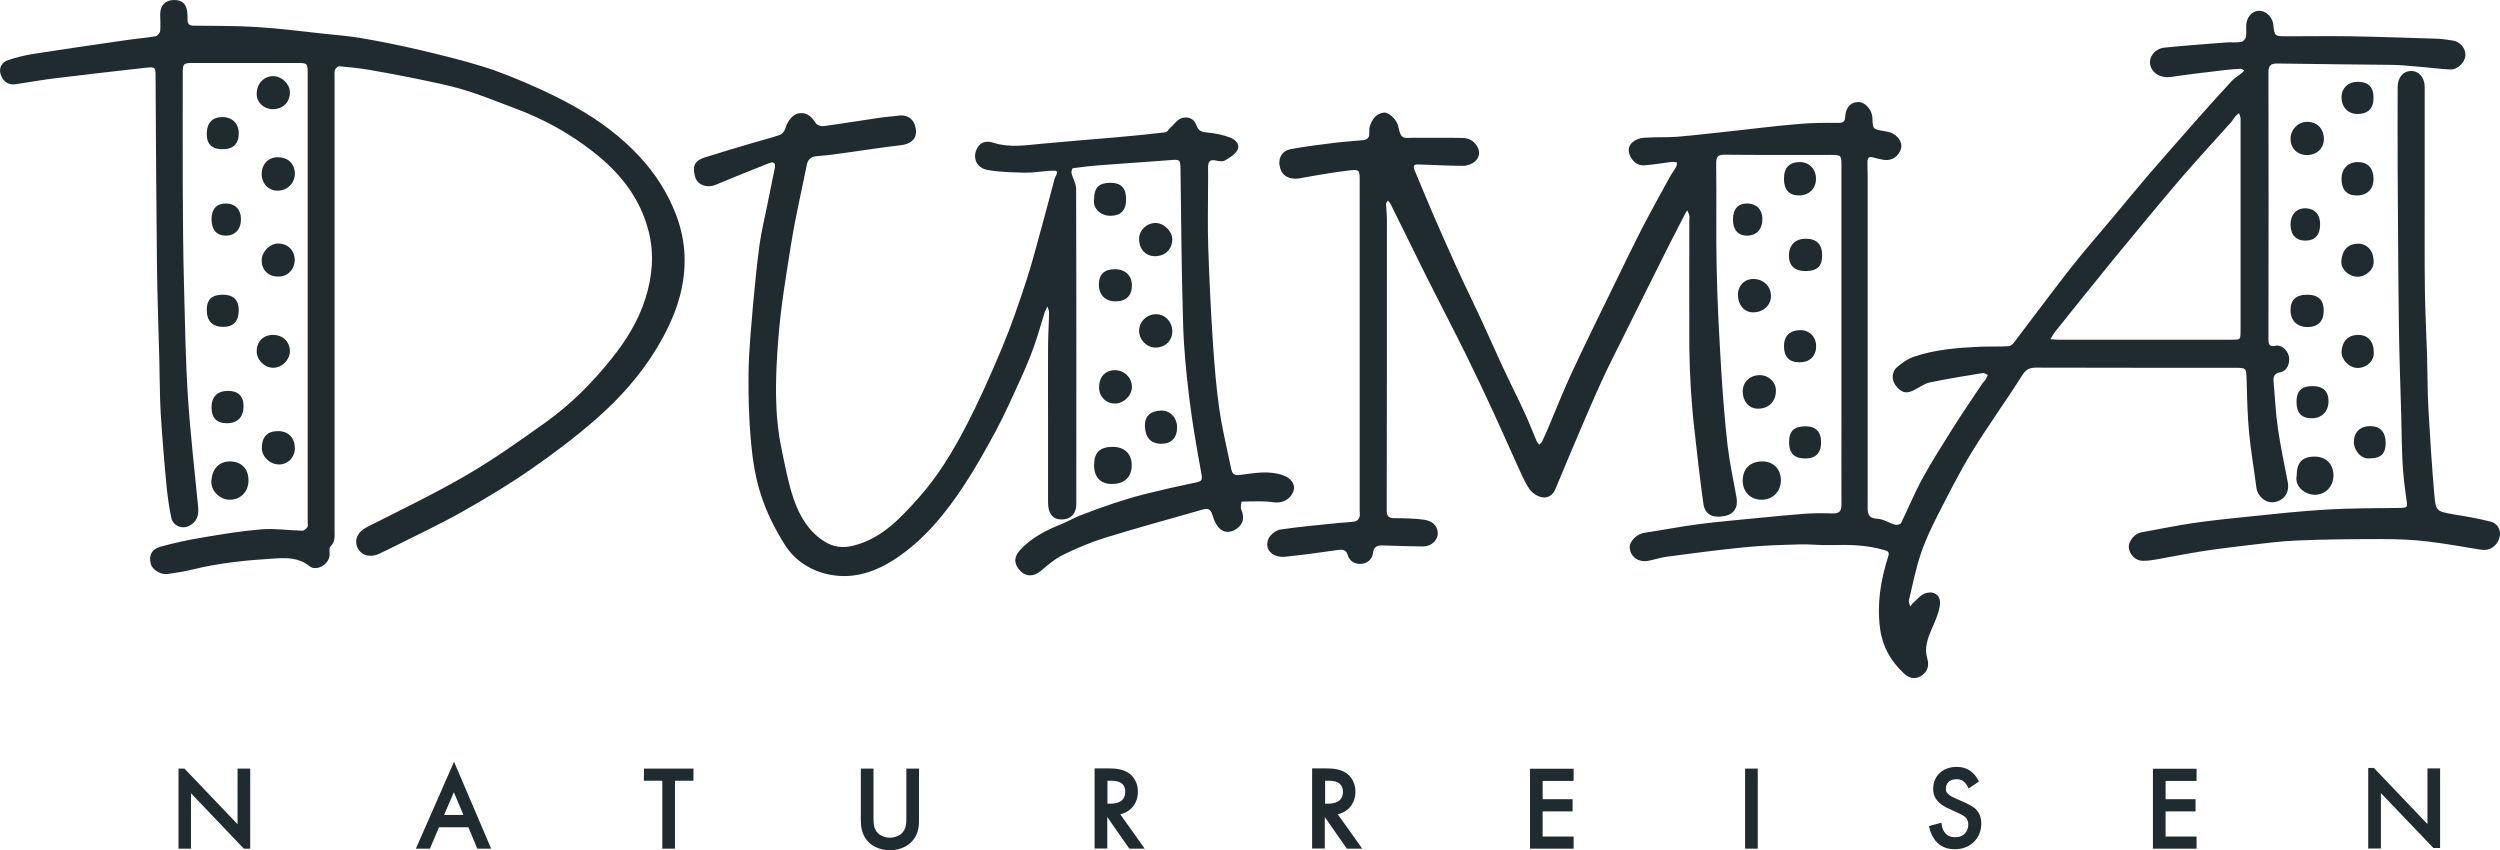
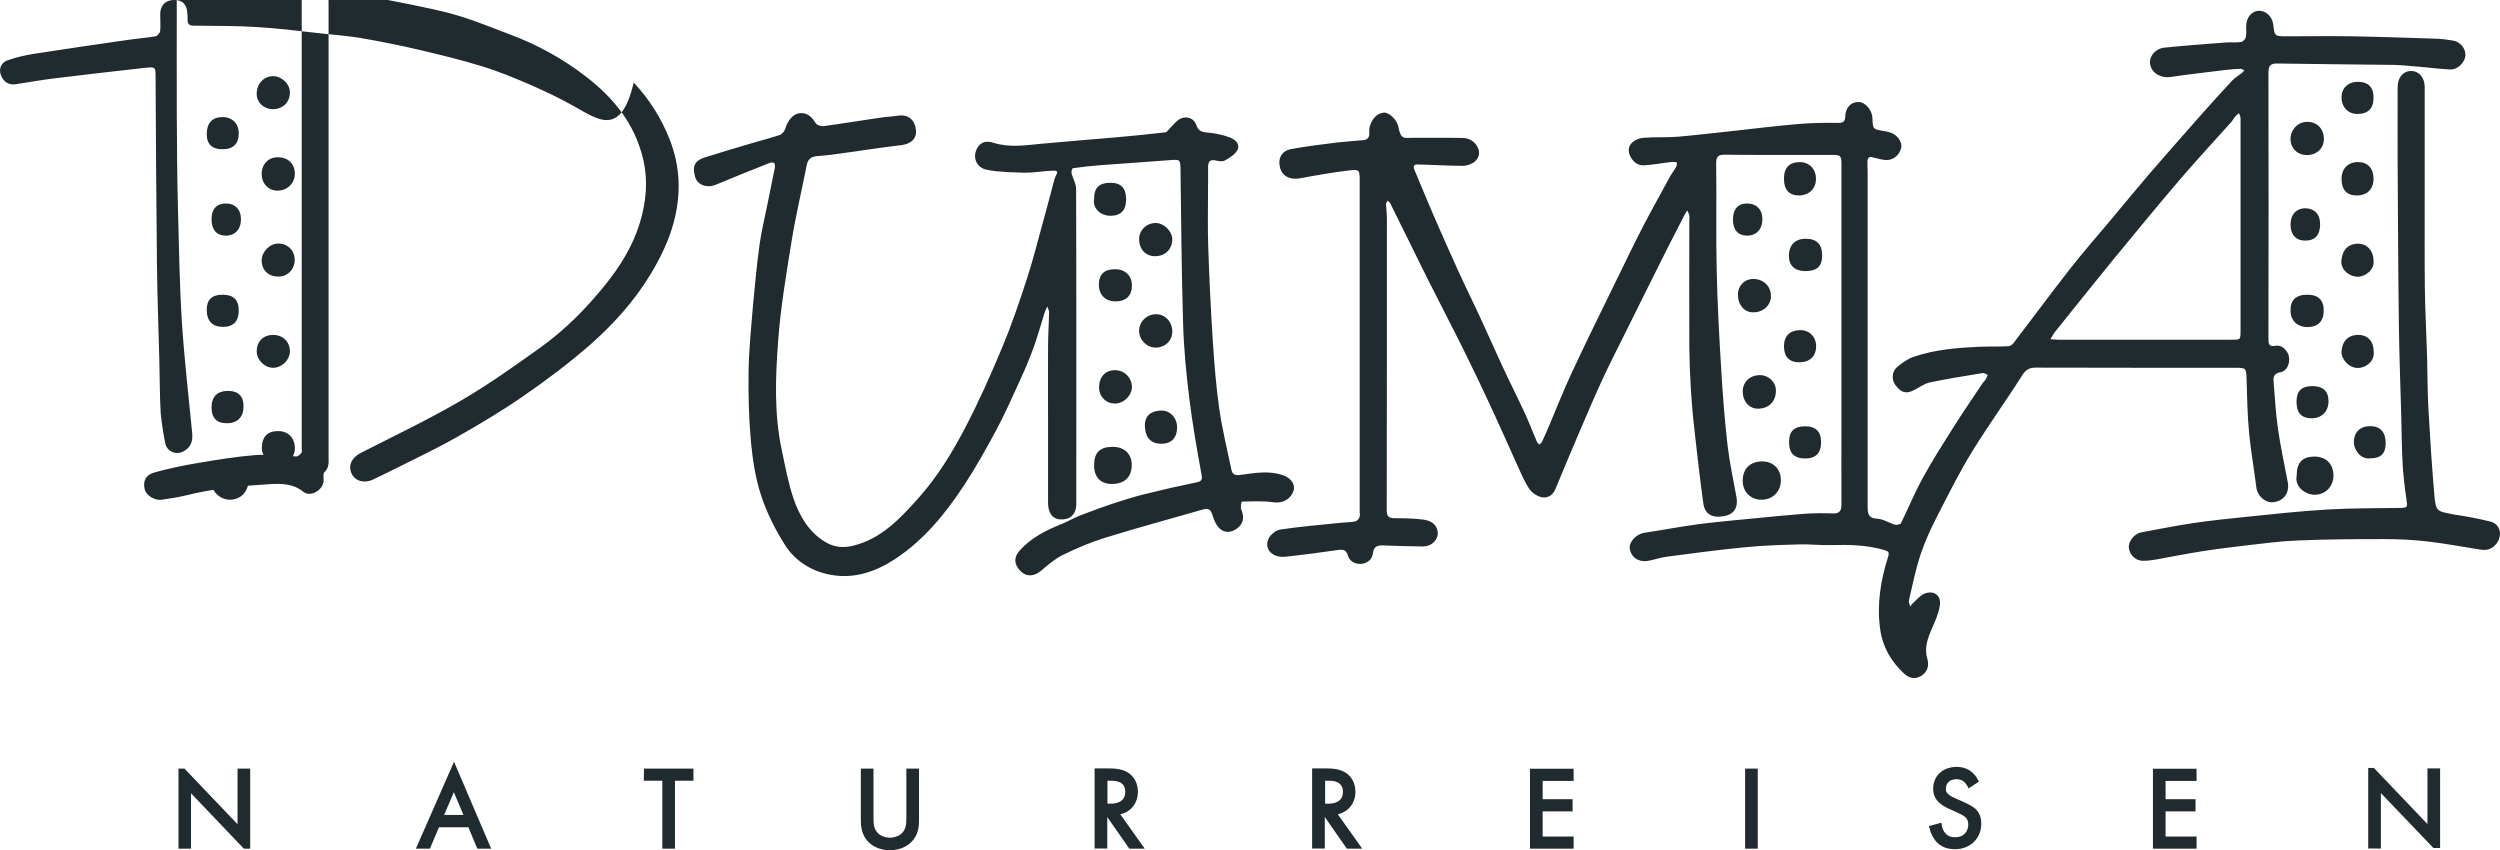
<svg xmlns="http://www.w3.org/2000/svg" version="1.1" id="Ebene_1" x="0px" y="0px" width="1460.8px" height="496.8px" viewBox="0 0 1460.8 496.8" style="enable-background:new 0 0 1460.8 496.8;" xml:space="preserve">
  <style type="text/css">
	.st0{fill:#202B30;}
</style>
-   <path class="st0" d="M1377.5,66.6c-5.5,0-9.3-4-9.3-9.8c0-5.3,3.9-9,9.5-9c6.2,0,9.3,3.2,9.2,9.5  C1386.9,63.4,1383.6,66.6,1377.5,66.6z M748.1,98.5c-1.7-5.6,0.6-10.3,6.3-11.4c8.8-1.6,17.7-2.7,26.6-3.8  c5.1-0.6,10.3-0.9,15.5-1.4c2.8-0.3,3.8-1.8,3.6-4.6c-0.1-1.3,0-2.6,0.4-3.8c1.4-3.9,3.6-7.1,8-7.7c2.9-0.4,7.8,4,8.6,8.4  c1.5,7.7,3.5,6.3,8.8,6.3c9.5,0.1,19-0.1,28.4,0.1c3.8,0.1,6.9,1.4,9,5.2c1.8,3.4,0.9,6.3-1.3,8.4c-1.7,1.6-4.7,2.7-7.1,2.7  c-8.9,0-17.7-0.6-26.6-0.8c-2.4-0.1-2.6,1.4-1.7,3.4c3.6,8.5,7,17,10.7,25.5c4.6,10.6,9.3,21.2,14.1,31.8  c4.3,9.5,8.9,18.8,13.3,28.2c4.4,9.5,8.6,19.1,13,28.6c4.4,9.5,9.2,18.9,13.6,28.5c2.4,5.2,4.4,10.6,6.7,15.9c0.3,0.7,1,1.2,1.4,1.8  c0.6-0.5,1.3-1,1.6-1.6c1.5-3.2,2.9-6.4,4.3-9.7c4.4-10.4,8.5-20.9,13.3-31.1c8.1-17.4,16.6-34.6,25-51.8  c5.3-10.8,10.5-21.7,16-32.4c5.2-10,10.7-19.9,16.1-29.8c1.1-2,2.6-3.9,3.7-5.9c0.4-0.7,0.4-1.7,0.5-2.6c-1-0.1-1.9-0.4-2.8-0.3  c-5.5,0.6-11,1.7-16.5,2c-3.5,0.2-6.2-1.9-7.9-5.1c-1.6-3.1-1.3-6.2,1.2-8.4c1.7-1.4,4.2-2.5,6.5-2.6c6.6-0.5,13.2-0.1,19.8-0.6  c10.6-0.9,21.1-2.2,31.7-3.3c12.8-1.4,25.5-3,38.3-4.1c8-0.7,16.1-0.8,24.1-0.7c2.9,0,3.8-1,3.9-3.6c0.2-5.4,3.3-8.7,7.9-8.6  c3.9,0.1,7.8,4.7,8,9.3c0.2,6.6,0.2,6.6,6.9,7.7c1.3,0.2,2.6,0.5,3.8,0.9c4,1.4,6.9,5.7,6.1,8.9c-1.2,4.9-5.4,7.8-10.2,7  c-2.1-0.4-4.2-0.8-6.2-1.4c-2.2-0.7-3.2,0.1-3.3,2.3c-0.1,2.2,0.1,4.5,0.1,6.8c0,31.9,0,63.8,0,95.6c0,33.2,0,66.4,0,99.6  c0,4.1,0.6,6.6,5.7,6.8c3.5,0.2,6.8,2.5,10.3,3.5c1,0.3,3.1-0.2,3.5-0.9c4.3-8.8,8-17.9,12.7-26.4c5.3-9.7,11.3-19.1,17.2-28.5  c5.7-9.1,11.8-17.9,17.7-26.8c0.5-0.8,1.3-1.4,1.8-2.2s0.9-1.8,1.3-2.7c-1-0.4-2.1-1.3-3-1.1c-10.3,1.7-20.7,3.3-31,5.5  c-3.2,0.7-6.1,3-9.2,4.5c-4.6,2.3-7.4,1.5-10.8-3c-2.2-3-2.2-7.8,0.9-10.4c2.9-2.5,6.2-4.9,9.8-6.1c12.5-4.3,25.6-5.3,38.7-5.9  c5.5-0.2,11.1,0,16.6-0.3c1.1,0,2.4-1,3.1-1.9c11-14.4,21.7-28.9,32.8-43.1c8-10.2,16.6-20,24.9-29.9c7.2-8.6,14.3-17.3,21.6-25.8  c9.6-11.1,19.3-22.1,29-33.1c6.3-7.1,12.6-14.1,19-21c1.7-1.9,4-3.2,6-4.8c0.6-0.4,1-1,1.5-1.6c-0.7-0.3-1.4-0.9-2.1-0.9  c-2.7,0.1-5.4,0.3-8.1,0.6c-11,1.3-22.1,2.6-33,4.2c-5.4,0.8-10.9-2.2-11.8-7.3c-0.9-4.6,3-9.4,8.5-9.9c12-1.2,24-2.1,35.9-3  c2.9-0.2,5.9,0.2,8.8-0.3c1.1-0.2,2.5-1.7,2.7-2.9c0.5-2.2,0.1-4.5,0.2-6.7c0.1-4.6,3.2-8.4,7.2-8.6c4.2-0.2,8,3.3,8.6,7.9  c0.8,7,0.8,7,8,7c12.6,0,25.1-0.2,37.7,0c16.6,0.3,33.1,0.9,49.6,1.4c3.3,0.1,6.5,0.6,9.7,1.1c4.2,0.6,7.5,4.6,7.3,8.7  c-0.3,4.1-4.6,8.4-8.8,8.2c-6.5-0.3-12.9-1.2-19.4-1.7c-4.7-0.4-9.4-0.9-14.1-1c-22.5-0.3-45-0.4-67.5-0.8c-4-0.1-5.3,1.2-5.3,5.3  c0.1,51.8,0.1,103.6,0,155.4c0,3,0.1,5.1,4.3,4.2c3.4-0.7,7.1,2.9,7.7,6.5c0.7,4.1-1.4,8.4-5,9c-3.5,0.6-4.3,2.5-4,5.4  c0.8,9.1,1.2,18.2,2.5,27.2c1.5,10.6,3.8,21.1,5.8,31.7c1.1,6-2.1,10.7-8,11.6c-4.9,0.8-9.8-3.5-10.4-8.8c-1.3-10.5-3.2-21-4.2-31.6  c-1-10.6-1.2-21.2-1.5-31.9c-0.2-5.9-0.3-6.2-6.3-6.2c-38.9,0-77.8,0-116.6-0.1c-3.6,0-5.8,0.8-8,4.2c-9.6,15.2-20.2,29.8-29.6,45.1  c-7.3,11.9-13.6,24.5-20,37c-3.8,7.4-7.4,15.1-10,23c-2.9,8.7-4.7,17.8-6.8,26.8c-0.2,1,0.5,2.3,0.8,3.5c0.6-0.8,1.1-1.7,1.9-2.3  c2-1.8,3.8-4,6.1-5.1c5.6-2.4,10.2,0.7,9.3,6.7c-0.7,4.8-2.8,9.4-4.8,13.9c-2.4,5.6-4.4,11.1-2.5,17.4c1.3,4.4-0.3,8-3.9,10.1  c-3.7,2.1-7,1-9.8-1.6c-7.6-7.1-12.5-15.6-13.9-26c-2-14.5,0.3-28.5,4.7-42.3c0.8-2.6,0.1-3.1-2.3-3.8c-10.1-3-20.4-3.2-30.9-2.9  c-6.2,0.2-12.5-0.6-18.7-0.4c-10.8,0.3-21.5,0.6-32.2,1.7c-15.2,1.5-30.3,3.5-45.4,5.5c-3.6,0.5-7.1,1.7-10.7,2.4  c-5.6,1-10.1-2.1-10.8-7.2c-0.5-4,3.9-8.5,8.6-9.2c10.7-1.6,21.4-3.7,32.2-5.1c10.9-1.4,21.8-2.3,32.7-3.4c9.5-0.9,19-1.9,28.5-2.6  c5.5-0.4,11.1-0.4,16.7-0.2c3.8,0.1,5-1.5,5-5.1c-0.1-16.2,0-32.5,0-48.7c0-49.8,0-99.6,0-149.3c0-6.2-0.2-6.4-6.4-6.4  c-20.6,0-41.2,0.1-61.9-0.1c-3.8,0-4.9,1-4.9,5.1c0.3,20.7-0.2,41.5,0.3,62.2c0.4,19.7,1.5,39.4,2.7,59.1c0.9,14.6,2,29.3,3.7,43.8  c1.2,10.1,3.4,20.1,5.2,30.1c1,5.8-1.5,9.7-6.9,10.8c-7.2,1.4-11.6-0.9-12.5-7.3c-2-14.6-3.7-29.2-5.3-43.9  c-0.9-7.6-1.5-15.3-2-22.9c-0.5-8.1-0.8-16.3-0.9-24.4c-0.1-24.8,0-49.5,0-74.3c0-0.9,0.2-1.9,0-2.8c-0.2-1-0.8-2-1.2-3  c-0.5,0.8-1.1,1.6-1.5,2.5c-3.2,6.3-6.5,12.6-9.7,18.9c-8.6,17.1-17.1,34.3-25.6,51.4c-4.5,9.1-9.2,18.1-13.4,27.4  c-4.5,9.8-8.7,19.7-12.9,29.5c-4.7,11.1-9.4,22.1-14,33.3c-1.4,3.5-4.5,5.2-7.5,4.7c-2.8-0.4-6-2.5-7.6-4.8c-3-4.4-5-9.4-7.2-14.2  c-4.7-10.3-9.2-20.7-14-31c-5.3-11.5-10.7-22.9-16.3-34.2c-7.3-14.8-15-29.4-22.4-44.2c-7.2-14.4-14.2-28.9-21.4-43.3  c-0.3-0.6-1-1.1-1.5-1.7c-0.4,0.7-1.1,1.4-1,2.1c0.1,3,0.5,5.9,0.5,8.8c0,56.7,0,113.3-0.1,170c0,3.6,1.1,4.7,4.7,4.7  c5.5,0,11.1,0.1,16.6,0.8c3.4,0.5,7,1.8,8.2,5.8c1,3.5-0.4,6.4-3.2,8.4c-1.4,1-3.5,1.5-5.2,1.5c-7.9-0.1-15.8-0.3-23.7-0.6  c-3.1-0.1-5,1-5.4,4.2c-0.5,4.3-3.6,6.4-7.2,6.6c-3.2,0.1-6.5-1.3-7.6-5.2c-0.7-2.5-2.4-3.4-5.2-3c-10.4,1.5-20.8,2.9-31.2,4  c-7.7,0.8-12.7-4.5-9.8-10.7c1.1-2.3,4.3-4.8,6.9-5.2c11.5-1.7,23.2-2.7,34.8-3.9c2.9-0.3,5.9-0.3,8.8-0.8c1-0.2,2.1-1.3,2.5-2.3  c0.5-1.1,0.2-2.6,0.2-3.9c0-64.2,0-128.5,0-192.7c0-6.5-0.1-6.9-6.3-6.2c-9.8,1.2-19.6,2.9-29.3,4.7  C753.6,105,749.4,102.9,748.1,98.5z M1198.1,198.2c1.7,0.1,3.3,0.3,5,0.3c33.5,0,67,0,100.6,0c5.5,0,5.5,0.2,5.5-5.5  c0-20.3,0-40.5,0-60.8c0-21,0-41.9,0-62.9c0-1.1-0.6-2.2-0.9-3.2c-0.8,0.7-1.7,1.3-2.4,2.2c-0.8,1-1.4,2.2-2.3,3.2  c-9.6,10.7-19.4,21.3-28.8,32.2c-13.7,16-27,32.2-40.4,48.5c-11.3,13.8-22.4,27.8-33.6,41.7C1199.8,195.2,1199,196.8,1198.1,198.2z   M1018.3,280.9c0,6.6,4.7,11.2,11.2,11.1c6.5-0.1,11.2-4.9,11.1-11.6c-0.1-6.5-4.5-10.8-11-10.8  C1022.5,269.7,1018.3,274,1018.3,280.9z M1377.8,161.7c4.3,0,9.9-4.2,9.1-9.6c0-5.5-3.8-9.7-8.9-9.7c-6.1,0-9.4,3.8-9.9,10  C1367.7,157.4,1372.5,161.7,1377.8,161.7z M1028.3,219.2c-5.8,0-10,4-10,9.6c0,5.7,3.7,9.9,8.7,10c6.4,0.1,10.7-4.1,10.7-10.5  C1037.7,223.2,1033.5,219.2,1028.3,219.2z M1054.9,267.9c6.1,0,9.2-3.2,9.2-9.5c0-6.2-3.1-9.3-9.2-9.3c-6.5,0-9.5,2.8-9.5,9  C1045.3,264.8,1048.3,267.9,1054.9,267.9z M1024.5,163c-5.1,0-9,3.9-9,9.2c0,5.9,3.7,10.3,8.8,10.3c6,0.1,10.6-4.2,10.5-9.6  C1034.8,167.2,1030.3,163,1024.5,163z M1061.2,202.3c0-5.4-3.8-9.4-9.2-9.4c-6,0-9.5,3.3-9.6,9.2c0,6.4,3,9.6,9.1,9.6  C1057.5,211.7,1061.2,208.1,1061.2,202.3z M1020.9,118.9c-5.4,0-8.3,3.3-8.3,9.5c0,5.9,3,9.3,8.2,9.3c5.6,0,9.1-3.8,9-10  C1029.7,122.3,1026.2,118.9,1020.9,118.9z M1348.1,71.2c-5.3,0-9.7,4.5-9.7,10s4.1,9.5,9.8,9.4c5.7-0.1,9.7-4,9.7-9.5  C1357.8,75.1,1353.9,71.2,1348.1,71.2z M1352.7,289.1c6.2-0.1,10.7-4.8,10.8-11.2c0-6.7-4.3-11.1-11-11.1c-7.3,0-10.5,3.5-10.5,11.1  C1340.6,284.7,1347.5,289.2,1352.7,289.1z M1357.8,181.7c0.1-6.3-3.1-9.5-9.6-9.5c-6.6,0-9.9,3.1-9.8,9.2c0,5.9,3.9,9.7,9.9,9.7  C1354.4,191.1,1357.7,187.8,1357.8,181.7z M1422.4,288.8c-1.4-16.5-2.5-33-3.4-49.5c-0.6-10.3-0.5-20.6-0.8-30.8  c-0.4-13.1-1.1-26.2-1.3-39.4c-0.2-17.8-0.1-35.5-0.1-53.3l0,0c0-21.7,0-43.4,0-65c0-5.5-3.4-9.4-8-9.3c-4.6,0-7.8,3.8-7.8,9.4  c0,15.8-0.1,31.5,0,47.3c0.2,30.2,0.3,60.4,0.7,90.6c0.2,18.1,0.9,36.2,1.4,54.3c0.2,9.3,0.3,18.7,0.8,28c0.4,6.8,1.2,13.6,2.2,20.4  c0.7,5.1,0.9,5.2-4.3,5.3c-13.8,0.2-27.7,0.1-41.5,0.9c-15.3,0.9-30.5,2.5-45.8,4.1c-11.1,1.1-22.3,2.3-33.3,3.9  c-10.1,1.5-20.2,3.6-30.2,5.4c-3.7,0.7-7.3,5.1-7.1,8.7c0.3,4.3,4,8,8.4,7.9c2.6,0,5.2-0.4,7.7-0.8c8.9-1.6,17.9-3.4,26.8-4.8  c8.3-1.3,16.6-2.3,24.9-3.3c10.3-1.2,20.7-2.6,31-3c16.7-0.7,33.4-0.8,50.1-0.8c8.6,0,17.3,0.4,25.8,1.4c10.2,1.2,20.3,3.1,30.4,4.7  c1,0.2,2.1,0.2,3.2,0.2c4-0.1,7.7-3.6,8.5-8.1c0.6-3.6-1.3-7.4-5.4-8.4c-7.1-1.8-14.3-3.1-21.5-4.2  C1423.7,298.7,1423.3,298.9,1422.4,288.8z M1351.2,225.6c-6.4,0-9.3,2.9-9.3,9.2c0,6.5,2.9,9.6,8.9,9.6c5.9,0,9.8-4,9.8-10  C1360.6,228.6,1357.4,225.6,1351.2,225.6z M1055.1,139.5c-6.1,0-9.8,3.7-9.8,9.9c0,5.9,3.4,9,9.7,9c6.7,0,9.7-2.8,9.7-8.9  C1064.8,142.8,1061.6,139.5,1055.1,139.5z M1375.4,258.4c0,4.5,4.1,10.3,9.7,9.4c6.1,0,8.9-2.8,8.9-8.9c0-6.4-3.2-9.9-9-9.9  C1379,249,1375.4,252.6,1375.4,258.4z M1377.2,114.2c6,0,9.7-3.7,9.7-9.7c0-6.2-3.4-9.8-9.1-9.8c-5.8,0-9.6,3.9-9.6,9.8  C1368.2,110.9,1371.3,114.3,1377.2,114.2z M1378.1,195.7c-6-0.1-9.5,3.7-9.9,9.6c-0.3,4.4,4.1,9.6,9.3,9.7c5.2,0.1,10.2-4.2,9.5-9.6  C1387,199.5,1383.5,195.7,1378.1,195.7z M1347,140.6c5.8,0,8.7-3.3,8.7-9.7c0-5.7-3.3-9.1-8.6-9.2c-5.3,0-8.7,3.7-8.7,9.4  C1338.4,137.1,1341.5,140.6,1347,140.6z M133.4,228.4c-6.4,0-9.8,3.3-9.8,9.7c0,6.1,3,9.2,9,9.2c6.2,0,9.7-3.6,9.7-9.9  C142.4,231.6,139.2,228.4,133.4,228.4z M130.4,191c6,0,9.1-3.3,9.1-9.6c0-6.2-3.1-9.2-9.4-9.2c-6.3,0-9.3,2.9-9.3,8.8  C120.8,187.6,124.1,191,130.4,191z M130,68.4c-6,0-9.2,3.5-9.2,10c0,5.9,3.2,8.9,9.4,8.8c6.1,0,9.4-3.3,9.3-9.4  C139.5,72.2,135.7,68.4,130,68.4z M131.9,118.9c-5.3,0-8.3,3.3-8.3,9.1c0,6.2,2.9,9.6,8.2,9.7c5.6,0,9-3.7,9-9.6  C140.8,122.4,137.4,118.9,131.9,118.9z M123.5,280.6c-0.5,6.5,5.3,11.6,11.2,11.4c6.1-0.2,10.5-4.8,10.5-11.3  c0-6.8-4.2-11.1-10.9-11.1C127.9,269.7,124.1,274,123.5,280.6z M150,205.3c0,5.1,4.7,9.7,9.8,9.6c5-0.1,9.5-4.6,9.6-9.5  c0-5.7-4-9.7-9.9-9.7C153.8,195.7,150,199.6,150,205.3z M162.9,271.4c5.1,0.1,9.4-4.1,9.4-9.4c0-6-3.7-10-9.5-10.1  c-6.4-0.1-9.6,3.1-9.8,9.5C152.7,266.5,157.5,271.3,162.9,271.4z M159.6,44.5c-5.5,0-9.7,4.5-9.6,10.5c0,4.9,4.2,8.8,9.4,8.8  c5.9,0,10.1-4.1,10-10C169.3,49,164.6,44.5,159.6,44.5z M172.2,151.7c-0.1-5.5-4.1-9.4-9.7-9.4c-4.9,0-9.6,4.9-9.6,9.8  c0,5.8,4,9.6,9.9,9.5C168.2,161.6,172.3,157.2,172.2,151.7z M162.4,91.9c-5.5-0.1-9.4,3.9-9.5,9.6c-0.1,5.5,3.8,9.8,9,9.9  c5.8,0.1,10.3-4.1,10.4-9.8C172.3,95.8,168.4,91.9,162.4,91.9z M9.3,49.2c8-1.2,16.1-2.7,24.1-3.6c17.2-2.1,34.5-4.1,51.7-6  c5.8-0.6,5.8-0.3,5.8,5.5c0.2,36.1,0.4,72.3,0.8,108.4c0.2,19,0.9,38.1,1.4,57.1c0.3,10.3,0.2,20.5,0.8,30.8  c0.9,14.5,2.1,29,3.5,43.4c0.6,6,1.5,12,2.7,17.8c1,4.6,6.2,6.8,10.3,4.7c4.3-2.1,5.9-5.6,5.4-10.9c-2.1-21.5-4.6-43.1-6-64.6  c-1.4-21.9-1.7-43.9-2.3-65.9c-0.5-18.8-0.6-37.6-0.7-56.5c-0.1-22.3,0-44.6,0-66.8c0-5.4,0.4-5.8,6-5.8c20.3,0,40.5,0,60.8,0  c6,0,6.2,0.2,6.2,6.2c0,87.4,0,174.7,0,262.1c0,0.9,0.3,2.2-0.1,2.8c-0.7,1-2,2.2-3,2.2c-8-0.2-16-1.4-23.9-0.8  c-11.4,0.9-22.7,2.8-34,4.7c-8.5,1.4-16.9,3.2-25.2,5.5c-5.2,1.5-6.7,5.3-5.5,10c0.9,3.4,5.8,6.5,9.9,5.9c4.5-0.7,9.1-1.3,13.6-2.4  c16.2-4.1,32.8-5.7,49.4-6.7c6.9-0.4,13.8-0.4,19.8,4.5c4.1,3.3,11.5-1,11.8-6.4c0.1-1.7-0.5-4.2,0.5-5.1c2.9-2.7,2.4-6,2.4-9.2  c0-43.9,0-87.7,0-131.6c0-44.3,0-88.7,0-133c0-1.5-0.2-3.2,0.2-4.6c0.3-0.9,1.7-2.2,2.5-2.2c5.6,0.5,11.3,1.1,16.9,2  c9.3,1.6,18.6,3.3,27.8,5.2c9.5,2,19,3.8,28.2,6.6c10.4,3.1,20.4,7.3,30.6,11.1c16,6,30.9,14.2,44.4,24.7c15.9,12.3,28,27.1,33,47.2  c3.3,13.3,2,26.2-1.9,38.7c-4.1,13.2-11.4,24.9-20.1,35.7c-11,13.7-23.3,26.1-37.6,36.4c-15.1,10.8-30.4,21.7-46.5,31.1  c-19,11.1-39,20.6-58.6,30.6c-5.3,2.7-7.6,7.2-5.5,12c2.1,4.6,7.6,6.1,12.8,3.5c3.5-1.7,7-3.3,10.5-5.1  c12.7-6.4,25.7-12.5,38.1-19.5c13.6-7.7,27-15.7,39.8-24.6c13.3-9.2,26.3-19,38.4-29.6c13.5-11.9,25.5-25.2,35-40.8  c5.8-9.6,10.7-19.6,13.6-30.3c4.5-16.5,4-32.8-2.4-49c-4.9-12.4-11.9-23.3-20.9-33C362.9,79.8,350,70.3,336,62.4  c-8.5-4.8-17.3-9-26.2-12.9c-9.3-4-18.7-7.9-28.3-10.8c-11.9-3.7-24.1-6.6-36.2-9.5c-11.5-2.7-23-5-34.6-7  c-7.1-1.2-14.3-1.7-21.5-2.5c-13-1.4-26-3.1-39.1-3.9c-12.3-0.8-24.6-0.6-36.9-0.8c-2.7,0-3.7-1.1-3.6-3.6c0-1.1,0-2.1-0.1-3.2  c-0.2-5.6-2.8-8.3-8-8.2c-4.9,0.1-7.9,3.2-7.9,8.4c0,3.2,0.3,6.4,0,9.6c-0.1,1.2-1.6,3-2.7,3.2c-5.8,1-11.7,1.4-17.5,2.3  c-18,2.6-35.9,5.2-53.9,8c-5,0.8-9.9,2-14.7,3.6c-3.5,1.1-5.4,4.1-4.6,7.8C1.6,47.7,4.9,49.9,9.3,49.2z M650.2,261.1  c-7.5,0-10.9,3.3-10.9,10.7c0,7,3.7,11,10.4,11c7.3,0,11.5-4,11.6-10.8C661.4,265.3,657.1,261.1,650.2,261.1z M651.5,216.3  c-5.7,0-9.3,4-9.3,10.1c0,5.3,4,9.4,9.3,9.4c5.2,0,10.1-4.9,9.9-10C661.2,220.5,656.9,216.3,651.5,216.3z M651.6,157.3  c-6.4,0-9.5,3-9.5,9.1c0,5.9,3.8,9.7,9.7,9.7c6.3,0,9.7-3.4,9.6-9.6C661.3,161,657.4,157.3,651.6,157.3z M1051.8,94.7  c-6.2,0-9.4,3.2-9.4,9.7s3,9.8,8.8,9.8s9.9-4,9.9-9.6C1061.2,98.9,1057.3,94.8,1051.8,94.7z M418.1,108c10.4-4.3,20.7-8.5,31.1-12.6  c2.9-1.2,4.1-0.2,3.5,2.9c-1.4,7.1-2.9,14.1-4.3,21.2c-1.6,7.9-3.5,15.7-4.6,23.6c-1.6,11.7-2.7,23.4-3.8,35.2  c-1.1,13.1-2.4,26.1-2.6,39.2c-0.2,13.6,0.2,27.2,1.4,40.7c1,10.5,2.6,21.2,5.9,31.2c3.3,10.1,8.2,19.9,13.9,28.9  c6,9.6,15.8,15.6,26.9,17.6c13.8,2.5,26.4-1.9,37.9-9.5c16.8-11.2,29.2-26.5,40.1-43.1c6.8-10.3,12.8-21.2,18.7-32.1  c5.1-9.6,9.5-19.5,14-29.4c2.8-6.1,5.4-12.3,7.7-18.6c2.5-6.9,4.4-13.9,6.6-20.9c0.4-1.1,1-2.1,1.5-3.2c0.3,1.1,1,2.2,1,3.2  c-0.1,6.9-0.6,13.7-0.6,20.6c-0.1,14.5,0,28.9,0,43.4c0,3.2,0,6.4,0,9.6c0,12.6,0,25.1,0,37.7c0,6.2,2.5,9.5,6.9,9.9  c5.9,0.4,9.6-2.9,9.6-9c0-61.4,0.1-122.8-0.1-184.2c0-3.1-2-6.1-2.7-9.2c-0.2-0.8,0.4-2.7,0.8-2.8c5-0.7,10-1.3,15.1-1.7  c13.8-1.1,27.6-1.9,41.3-3c6.4-0.5,6.4-0.6,6.5,6c0.4,29.7,0.6,59.4,1.5,89.1c0.4,14.6,1.8,29.2,3.6,43.7c1.8,15.1,4.5,30,7.2,45  c0.6,3.3-0.3,3.9-3.2,4.5c-10.2,2.1-20.3,4.4-30.3,6.9c-5.9,1.5-11.8,3.3-17.6,5.2c-6.6,2.2-13.1,4.6-19.6,7.1  c-3.6,1.4-7,3.4-10.6,4.9c-9.3,3.7-18.2,8.1-25,15.7c-3.6,4-3.3,8.3,0.7,12.2c3.4,3.3,7.8,2.9,11.7-0.3c4-3.4,8.1-7,12.8-9.3  c7.9-3.9,16.1-7.4,24.5-10c19-5.9,38.3-11.1,57.4-16.6c3.5-1,4.7,0.3,5.7,3.7c0.9,3,2.5,6.4,4.9,8.1c3.3,2.4,7.4,1.2,10.4-1.6  c3-2.9,3-6.4,1.4-10.2c-0.6-1.3,0.1-4.6,0.3-4.6c6.2-0.1,12.5-0.5,18.6,0.4c4.8,0.7,9.8-1.4,11.6-6.6c1.3-3.8-1.4-7.6-6.1-9.2  c-8.3-2.9-16.7-1.3-24.9-0.2c-3.4,0.5-4.7-0.4-5.3-3.2c-2.4-11.7-5.3-23.3-7-35.1c-1.9-13.1-2.9-26.3-3.8-39.5  c-1.2-18.5-2.1-37.1-2.7-55.6c-0.4-11.7-0.1-23.5-0.1-35.2c0-3.7,0.1-7.3,0-11c0-3.2,0.9-5,4.6-4.1c1.7,0.4,3.9,0.7,5.2,0  c2.8-1.6,6.1-3.6,7.4-6.2c1.7-3.5-1.5-6.2-4.5-7.3c-4-1.5-8.3-2.4-12.6-2.8c-3.2-0.3-5.6-0.6-6.8-4.1c-1.4-4.2-5.1-5.6-8.9-4.3  c-2.5,0.9-4.4,3.7-6.5,5.6c-0.9,0.8-1.7,2.4-2.7,2.6c-9.5,1.1-19,2.1-28.5,2.9c-14.7,1.3-29.4,2.4-44.1,3.8  c-9.4,0.9-18.7,2.4-28.1-0.6c-3.4-1.1-7.1-0.9-9.3,3c-3.1,5.4-0.7,11.7,5.9,12.9c7.2,1.3,14.5,1.4,21.8,1.6  c4.9,0.1,9.8-0.8,14.8-1.1c4.9-0.2,4.9-0.1,2.9,4c-0.1,0.2-0.2,0.4-0.3,0.7c-2.1,7.9-4.1,15.7-6.3,23.6c-3.3,11.8-6.2,23.7-10,35.3  c-4.4,13.5-9,27-14.5,40.1c-6.6,15.8-13.6,31.5-21.5,46.6c-7.6,14.5-16.2,28.6-27.2,40.9c-10.7,11.9-21.4,23.6-37.9,27.8  c-6.5,1.7-12.1,0.8-17.2-2.5c-9.2-5.8-14.5-15-17.9-24.9c-3.1-9.2-4.9-18.9-6.9-28.5c-4.5-21.1-3.7-42.5-2.1-63.7  c1.4-19.6,4.8-39.2,7.9-58.6c2.4-14.8,5.9-29.4,8.8-44.1c0.6-3.1,2.2-4.8,5.4-5.2c3.8-0.4,7.5-0.6,11.3-1.2  c12.9-1.7,25.7-3.8,38.6-5.3c5.7-0.7,9.1-3.8,8.5-9c-0.7-6-4.7-9.1-10.5-8.2c-3.3,0.5-6.6,0.6-9.9,1.1c-11.2,1.6-22.4,3.5-33.6,5  c-1.5,0.2-3.8-0.6-4.5-1.7c-2.3-3.6-4.9-6.3-9.3-5.9c-3.9,0.3-7.2,4.4-8.5,9c-0.4,1.4-1.8,3.2-3.1,3.7c-5.2,1.8-10.6,3.1-15.9,4.7  c-9.5,2.8-19,5.6-28.4,8.6c-6.7,2.2-6.6,6.4-5.4,10.9C407.2,108,413,110.1,418.1,108z M675.3,130.3c-5.3,0-9.6,4.1-9.7,9.2  c-0.1,6,3.8,10.2,9.3,10.2c6,0,10.1-4.1,10.1-10C684.9,135.1,680.1,130.3,675.3,130.3z M648.8,106.8c-6.6,0-9.5,2.9-9.5,9.4  c-1,6.1,4.5,9.9,9.3,9.9c6.3,0,9.4-3.1,9.4-9.6C658,109.9,655.1,106.8,648.8,106.8z M669,249.5c0.4,6.4,3.6,9.9,9.9,9.8  c5.7-0.1,8.9-3.6,8.9-9.6c0-5.6-4.1-10-9.4-9.8C673.3,240.1,668.6,242.2,669,249.5z M675.7,183.6c-5.5-0.1-10.1,4.3-10.1,9.7  c0,5.2,4.4,9.8,9.6,9.8c5.6,0,9.8-4,9.8-9.4C685,188.1,680.9,183.7,675.7,183.6z M243,495.9h8.2l5.3-12.5h17.2l5.2,12.5h8.1  l-21.7-50.8L243,495.9z M265.2,462.9l5.6,13.3h-11.3L265.2,462.9z M376.2,456.2H387v39.7h7.4v-39.7h10.8v-7.1h-28.9L376.2,456.2  L376.2,456.2z M529.6,477.5c0,3.5,0,7.2-3.1,9.8c-1.5,1.3-4.3,2.2-6.5,2.2c-2.3,0-5-0.9-6.5-2.2c-3.1-2.6-3.1-6.3-3.1-9.8v-28.4H503  v29.8c0,3.7,0.4,7.7,3,11.4c3,4.1,8.1,6.5,14,6.5s11-2.4,14-6.5c2.7-3.7,3-7.6,3-11.4v-29.8h-7.4V477.5z M664.9,462.6  c0-4.6-2-8.6-5.4-10.9c-3.5-2.4-8-2.7-11.5-2.7h-8.4v46.8h7.4v-18.4l12.9,18.5h9l-14.3-20.1C660.8,474.4,664.9,469.3,664.9,462.6z   M657.5,462.7c0,6-5.3,6.9-8.5,6.9h-1.9v-13.4h1.8c1.9,0,4,0.1,5.8,1.1C656.6,458.4,657.5,460.1,657.5,462.7z M792,462.6  c0-4.6-2-8.6-5.4-10.9c-3.5-2.4-8-2.7-11.5-2.7h-8.4v46.8h7.4v-18.4l12.9,18.5h9l-14.3-20.1C787.9,474.4,792,469.3,792,462.6z   M784.7,462.7c0,6-5.3,6.9-8.5,6.9h-1.9v-13.4h1.8c1.9,0,4,0.1,5.8,1.1C783.7,458.4,784.7,460.1,784.7,462.7z M894,495.9h25.5v-7.1  h-18.1v-14.7h17.5V467h-17.5v-10.7h18.1v-7.1H894V495.9z M1019.7,495.9h7.4v-46.8h-7.4V495.9z M1146.9,468.4l-4.3-1.9  c-1.6-0.7-3.1-1.4-4.3-2.6c-1-0.9-1.3-1.6-1.3-3c0-3.4,2.4-5.6,6.2-5.6c2.1,0,3.5,0.7,4.2,1.3c0.8,0.6,1.7,1.8,2.3,2.9l0.6,1.2l6-4  l-0.5-1c-1.1-2.2-2.8-4.1-4.7-5.4c-2.3-1.5-4.7-2.2-7.8-2.2c-8,0-13.7,5.2-13.7,12.7c0,3.4,1,5.8,3.4,8.1c2,1.9,4.2,2.9,5.9,3.7  l4.4,2c2.2,1,3.8,1.8,5,2.8c1.2,1.1,1.8,2.5,1.8,4.3c0,3.5-2,7.5-7.7,7.5c-2.4,0-4.1-0.6-5.5-2.1c-1.2-1.3-2.1-3.1-2.3-5l-0.2-1.4  l-7.3,2l0.3,1.1c0.8,3.4,2.4,6.4,4.5,8.5c2.7,2.7,6.1,3.9,10.5,3.9c8.8,0,15.3-6.3,15.3-14.9c0-3.7-1.1-6.5-3.6-8.9  C1152.2,471,1149.9,469.7,1146.9,468.4z M1258,495.9h25.5v-7.1h-18.1v-14.7h17.5V467h-17.5v-10.7h18.1v-7.1H1258V495.9z   M111.6,495.9v-32.4l30.9,32.4h3.7v-46.8h-5.7h-1.7v32.5l-31-32.5h-3.5v46.8h1.3H111.6z M1425.8,495.6V449h-7.4v32.5l-31.3-32.8  h-3.3v47.1h7.4v-32.4l30.7,32.1h3.9L1425.8,495.6L1425.8,495.6z" />
+   <path class="st0" d="M1377.5,66.6c-5.5,0-9.3-4-9.3-9.8c0-5.3,3.9-9,9.5-9c6.2,0,9.3,3.2,9.2,9.5  C1386.9,63.4,1383.6,66.6,1377.5,66.6z M748.1,98.5c-1.7-5.6,0.6-10.3,6.3-11.4c8.8-1.6,17.7-2.7,26.6-3.8  c5.1-0.6,10.3-0.9,15.5-1.4c2.8-0.3,3.8-1.8,3.6-4.6c-0.1-1.3,0-2.6,0.4-3.8c1.4-3.9,3.6-7.1,8-7.7c2.9-0.4,7.8,4,8.6,8.4  c1.5,7.7,3.5,6.3,8.8,6.3c9.5,0.1,19-0.1,28.4,0.1c3.8,0.1,6.9,1.4,9,5.2c1.8,3.4,0.9,6.3-1.3,8.4c-1.7,1.6-4.7,2.7-7.1,2.7  c-8.9,0-17.7-0.6-26.6-0.8c-2.4-0.1-2.6,1.4-1.7,3.4c3.6,8.5,7,17,10.7,25.5c4.6,10.6,9.3,21.2,14.1,31.8  c4.3,9.5,8.9,18.8,13.3,28.2c4.4,9.5,8.6,19.1,13,28.6c4.4,9.5,9.2,18.9,13.6,28.5c2.4,5.2,4.4,10.6,6.7,15.9c0.3,0.7,1,1.2,1.4,1.8  c0.6-0.5,1.3-1,1.6-1.6c1.5-3.2,2.9-6.4,4.3-9.7c4.4-10.4,8.5-20.9,13.3-31.1c8.1-17.4,16.6-34.6,25-51.8  c5.3-10.8,10.5-21.7,16-32.4c5.2-10,10.7-19.9,16.1-29.8c1.1-2,2.6-3.9,3.7-5.9c0.4-0.7,0.4-1.7,0.5-2.6c-1-0.1-1.9-0.4-2.8-0.3  c-5.5,0.6-11,1.7-16.5,2c-3.5,0.2-6.2-1.9-7.9-5.1c-1.6-3.1-1.3-6.2,1.2-8.4c1.7-1.4,4.2-2.5,6.5-2.6c6.6-0.5,13.2-0.1,19.8-0.6  c10.6-0.9,21.1-2.2,31.7-3.3c12.8-1.4,25.5-3,38.3-4.1c8-0.7,16.1-0.8,24.1-0.7c2.9,0,3.8-1,3.9-3.6c0.2-5.4,3.3-8.7,7.9-8.6  c3.9,0.1,7.8,4.7,8,9.3c0.2,6.6,0.2,6.6,6.9,7.7c1.3,0.2,2.6,0.5,3.8,0.9c4,1.4,6.9,5.7,6.1,8.9c-1.2,4.9-5.4,7.8-10.2,7  c-2.1-0.4-4.2-0.8-6.2-1.4c-2.2-0.7-3.2,0.1-3.3,2.3c-0.1,2.2,0.1,4.5,0.1,6.8c0,31.9,0,63.8,0,95.6c0,33.2,0,66.4,0,99.6  c0,4.1,0.6,6.6,5.7,6.8c3.5,0.2,6.8,2.5,10.3,3.5c1,0.3,3.1-0.2,3.5-0.9c4.3-8.8,8-17.9,12.7-26.4c5.3-9.7,11.3-19.1,17.2-28.5  c5.7-9.1,11.8-17.9,17.7-26.8c0.5-0.8,1.3-1.4,1.8-2.2s0.9-1.8,1.3-2.7c-1-0.4-2.1-1.3-3-1.1c-10.3,1.7-20.7,3.3-31,5.5  c-3.2,0.7-6.1,3-9.2,4.5c-4.6,2.3-7.4,1.5-10.8-3c-2.2-3-2.2-7.8,0.9-10.4c2.9-2.5,6.2-4.9,9.8-6.1c12.5-4.3,25.6-5.3,38.7-5.9  c5.5-0.2,11.1,0,16.6-0.3c1.1,0,2.4-1,3.1-1.9c11-14.4,21.7-28.9,32.8-43.1c8-10.2,16.6-20,24.9-29.9c7.2-8.6,14.3-17.3,21.6-25.8  c9.6-11.1,19.3-22.1,29-33.1c6.3-7.1,12.6-14.1,19-21c1.7-1.9,4-3.2,6-4.8c0.6-0.4,1-1,1.5-1.6c-0.7-0.3-1.4-0.9-2.1-0.9  c-2.7,0.1-5.4,0.3-8.1,0.6c-11,1.3-22.1,2.6-33,4.2c-5.4,0.8-10.9-2.2-11.8-7.3c-0.9-4.6,3-9.4,8.5-9.9c12-1.2,24-2.1,35.9-3  c2.9-0.2,5.9,0.2,8.8-0.3c1.1-0.2,2.5-1.7,2.7-2.9c0.5-2.2,0.1-4.5,0.2-6.7c0.1-4.6,3.2-8.4,7.2-8.6c4.2-0.2,8,3.3,8.6,7.9  c0.8,7,0.8,7,8,7c12.6,0,25.1-0.2,37.7,0c16.6,0.3,33.1,0.9,49.6,1.4c3.3,0.1,6.5,0.6,9.7,1.1c4.2,0.6,7.5,4.6,7.3,8.7  c-0.3,4.1-4.6,8.4-8.8,8.2c-6.5-0.3-12.9-1.2-19.4-1.7c-4.7-0.4-9.4-0.9-14.1-1c-22.5-0.3-45-0.4-67.5-0.8c-4-0.1-5.3,1.2-5.3,5.3  c0.1,51.8,0.1,103.6,0,155.4c0,3,0.1,5.1,4.3,4.2c3.4-0.7,7.1,2.9,7.7,6.5c0.7,4.1-1.4,8.4-5,9c-3.5,0.6-4.3,2.5-4,5.4  c0.8,9.1,1.2,18.2,2.5,27.2c1.5,10.6,3.8,21.1,5.8,31.7c1.1,6-2.1,10.7-8,11.6c-4.9,0.8-9.8-3.5-10.4-8.8c-1.3-10.5-3.2-21-4.2-31.6  c-1-10.6-1.2-21.2-1.5-31.9c-0.2-5.9-0.3-6.2-6.3-6.2c-38.9,0-77.8,0-116.6-0.1c-3.6,0-5.8,0.8-8,4.2c-9.6,15.2-20.2,29.8-29.6,45.1  c-7.3,11.9-13.6,24.5-20,37c-3.8,7.4-7.4,15.1-10,23c-2.9,8.7-4.7,17.8-6.8,26.8c-0.2,1,0.5,2.3,0.8,3.5c0.6-0.8,1.1-1.7,1.9-2.3  c2-1.8,3.8-4,6.1-5.1c5.6-2.4,10.2,0.7,9.3,6.7c-0.7,4.8-2.8,9.4-4.8,13.9c-2.4,5.6-4.4,11.1-2.5,17.4c1.3,4.4-0.3,8-3.9,10.1  c-3.7,2.1-7,1-9.8-1.6c-7.6-7.1-12.5-15.6-13.9-26c-2-14.5,0.3-28.5,4.7-42.3c0.8-2.6,0.1-3.1-2.3-3.8c-10.1-3-20.4-3.2-30.9-2.9  c-6.2,0.2-12.5-0.6-18.7-0.4c-10.8,0.3-21.5,0.6-32.2,1.7c-15.2,1.5-30.3,3.5-45.4,5.5c-3.6,0.5-7.1,1.7-10.7,2.4  c-5.6,1-10.1-2.1-10.8-7.2c-0.5-4,3.9-8.5,8.6-9.2c10.7-1.6,21.4-3.7,32.2-5.1c10.9-1.4,21.8-2.3,32.7-3.4c9.5-0.9,19-1.9,28.5-2.6  c5.5-0.4,11.1-0.4,16.7-0.2c3.8,0.1,5-1.5,5-5.1c-0.1-16.2,0-32.5,0-48.7c0-49.8,0-99.6,0-149.3c0-6.2-0.2-6.4-6.4-6.4  c-20.6,0-41.2,0.1-61.9-0.1c-3.8,0-4.9,1-4.9,5.1c0.3,20.7-0.2,41.5,0.3,62.2c0.4,19.7,1.5,39.4,2.7,59.1c0.9,14.6,2,29.3,3.7,43.8  c1.2,10.1,3.4,20.1,5.2,30.1c1,5.8-1.5,9.7-6.9,10.8c-7.2,1.4-11.6-0.9-12.5-7.3c-2-14.6-3.7-29.2-5.3-43.9  c-0.9-7.6-1.5-15.3-2-22.9c-0.5-8.1-0.8-16.3-0.9-24.4c-0.1-24.8,0-49.5,0-74.3c0-0.9,0.2-1.9,0-2.8c-0.2-1-0.8-2-1.2-3  c-0.5,0.8-1.1,1.6-1.5,2.5c-3.2,6.3-6.5,12.6-9.7,18.9c-8.6,17.1-17.1,34.3-25.6,51.4c-4.5,9.1-9.2,18.1-13.4,27.4  c-4.5,9.8-8.7,19.7-12.9,29.5c-4.7,11.1-9.4,22.1-14,33.3c-1.4,3.5-4.5,5.2-7.5,4.7c-2.8-0.4-6-2.5-7.6-4.8c-3-4.4-5-9.4-7.2-14.2  c-4.7-10.3-9.2-20.7-14-31c-5.3-11.5-10.7-22.9-16.3-34.2c-7.3-14.8-15-29.4-22.4-44.2c-7.2-14.4-14.2-28.9-21.4-43.3  c-0.3-0.6-1-1.1-1.5-1.7c-0.4,0.7-1.1,1.4-1,2.1c0.1,3,0.5,5.9,0.5,8.8c0,56.7,0,113.3-0.1,170c0,3.6,1.1,4.7,4.7,4.7  c5.5,0,11.1,0.1,16.6,0.8c3.4,0.5,7,1.8,8.2,5.8c1,3.5-0.4,6.4-3.2,8.4c-1.4,1-3.5,1.5-5.2,1.5c-7.9-0.1-15.8-0.3-23.7-0.6  c-3.1-0.1-5,1-5.4,4.2c-0.5,4.3-3.6,6.4-7.2,6.6c-3.2,0.1-6.5-1.3-7.6-5.2c-0.7-2.5-2.4-3.4-5.2-3c-10.4,1.5-20.8,2.9-31.2,4  c-7.7,0.8-12.7-4.5-9.8-10.7c1.1-2.3,4.3-4.8,6.9-5.2c11.5-1.7,23.2-2.7,34.8-3.9c2.9-0.3,5.9-0.3,8.8-0.8c1-0.2,2.1-1.3,2.5-2.3  c0.5-1.1,0.2-2.6,0.2-3.9c0-64.2,0-128.5,0-192.7c0-6.5-0.1-6.9-6.3-6.2c-9.8,1.2-19.6,2.9-29.3,4.7  C753.6,105,749.4,102.9,748.1,98.5z M1198.1,198.2c1.7,0.1,3.3,0.3,5,0.3c33.5,0,67,0,100.6,0c5.5,0,5.5,0.2,5.5-5.5  c0-20.3,0-40.5,0-60.8c0-21,0-41.9,0-62.9c0-1.1-0.6-2.2-0.9-3.2c-0.8,0.7-1.7,1.3-2.4,2.2c-0.8,1-1.4,2.2-2.3,3.2  c-9.6,10.7-19.4,21.3-28.8,32.2c-13.7,16-27,32.2-40.4,48.5c-11.3,13.8-22.4,27.8-33.6,41.7C1199.8,195.2,1199,196.8,1198.1,198.2z   M1018.3,280.9c0,6.6,4.7,11.2,11.2,11.1c6.5-0.1,11.2-4.9,11.1-11.6c-0.1-6.5-4.5-10.8-11-10.8  C1022.5,269.7,1018.3,274,1018.3,280.9z M1377.8,161.7c4.3,0,9.9-4.2,9.1-9.6c0-5.5-3.8-9.7-8.9-9.7c-6.1,0-9.4,3.8-9.9,10  C1367.7,157.4,1372.5,161.7,1377.8,161.7z M1028.3,219.2c-5.8,0-10,4-10,9.6c0,5.7,3.7,9.9,8.7,10c6.4,0.1,10.7-4.1,10.7-10.5  C1037.7,223.2,1033.5,219.2,1028.3,219.2z M1054.9,267.9c6.1,0,9.2-3.2,9.2-9.5c0-6.2-3.1-9.3-9.2-9.3c-6.5,0-9.5,2.8-9.5,9  C1045.3,264.8,1048.3,267.9,1054.9,267.9z M1024.5,163c-5.1,0-9,3.9-9,9.2c0,5.9,3.7,10.3,8.8,10.3c6,0.1,10.6-4.2,10.5-9.6  C1034.8,167.2,1030.3,163,1024.5,163z M1061.2,202.3c0-5.4-3.8-9.4-9.2-9.4c-6,0-9.5,3.3-9.6,9.2c0,6.4,3,9.6,9.1,9.6  C1057.5,211.7,1061.2,208.1,1061.2,202.3z M1020.9,118.9c-5.4,0-8.3,3.3-8.3,9.5c0,5.9,3,9.3,8.2,9.3c5.6,0,9.1-3.8,9-10  C1029.7,122.3,1026.2,118.9,1020.9,118.9z M1348.1,71.2c-5.3,0-9.7,4.5-9.7,10s4.1,9.5,9.8,9.4c5.7-0.1,9.7-4,9.7-9.5  C1357.8,75.1,1353.9,71.2,1348.1,71.2z M1352.7,289.1c6.2-0.1,10.7-4.8,10.8-11.2c0-6.7-4.3-11.1-11-11.1c-7.3,0-10.5,3.5-10.5,11.1  C1340.6,284.7,1347.5,289.2,1352.7,289.1z M1357.8,181.7c0.1-6.3-3.1-9.5-9.6-9.5c-6.6,0-9.9,3.1-9.8,9.2c0,5.9,3.9,9.7,9.9,9.7  C1354.4,191.1,1357.7,187.8,1357.8,181.7z M1422.4,288.8c-1.4-16.5-2.5-33-3.4-49.5c-0.6-10.3-0.5-20.6-0.8-30.8  c-0.4-13.1-1.1-26.2-1.3-39.4c-0.2-17.8-0.1-35.5-0.1-53.3l0,0c0-21.7,0-43.4,0-65c0-5.5-3.4-9.4-8-9.3c-4.6,0-7.8,3.8-7.8,9.4  c0,15.8-0.1,31.5,0,47.3c0.2,30.2,0.3,60.4,0.7,90.6c0.2,18.1,0.9,36.2,1.4,54.3c0.2,9.3,0.3,18.7,0.8,28c0.4,6.8,1.2,13.6,2.2,20.4  c0.7,5.1,0.9,5.2-4.3,5.3c-13.8,0.2-27.7,0.1-41.5,0.9c-15.3,0.9-30.5,2.5-45.8,4.1c-11.1,1.1-22.3,2.3-33.3,3.9  c-10.1,1.5-20.2,3.6-30.2,5.4c-3.7,0.7-7.3,5.1-7.1,8.7c0.3,4.3,4,8,8.4,7.9c2.6,0,5.2-0.4,7.7-0.8c8.9-1.6,17.9-3.4,26.8-4.8  c8.3-1.3,16.6-2.3,24.9-3.3c10.3-1.2,20.7-2.6,31-3c16.7-0.7,33.4-0.8,50.1-0.8c8.6,0,17.3,0.4,25.8,1.4c10.2,1.2,20.3,3.1,30.4,4.7  c1,0.2,2.1,0.2,3.2,0.2c4-0.1,7.7-3.6,8.5-8.1c0.6-3.6-1.3-7.4-5.4-8.4c-7.1-1.8-14.3-3.1-21.5-4.2  C1423.7,298.7,1423.3,298.9,1422.4,288.8z M1351.2,225.6c-6.4,0-9.3,2.9-9.3,9.2c0,6.5,2.9,9.6,8.9,9.6c5.9,0,9.8-4,9.8-10  C1360.6,228.6,1357.4,225.6,1351.2,225.6z M1055.1,139.5c-6.1,0-9.8,3.7-9.8,9.9c0,5.9,3.4,9,9.7,9c6.7,0,9.7-2.8,9.7-8.9  C1064.8,142.8,1061.6,139.5,1055.1,139.5z M1375.4,258.4c0,4.5,4.1,10.3,9.7,9.4c6.1,0,8.9-2.8,8.9-8.9c0-6.4-3.2-9.9-9-9.9  C1379,249,1375.4,252.6,1375.4,258.4z M1377.2,114.2c6,0,9.7-3.7,9.7-9.7c0-6.2-3.4-9.8-9.1-9.8c-5.8,0-9.6,3.9-9.6,9.8  C1368.2,110.9,1371.3,114.3,1377.2,114.2z M1378.1,195.7c-6-0.1-9.5,3.7-9.9,9.6c-0.3,4.4,4.1,9.6,9.3,9.7c5.2,0.1,10.2-4.2,9.5-9.6  C1387,199.5,1383.5,195.7,1378.1,195.7z M1347,140.6c5.8,0,8.7-3.3,8.7-9.7c0-5.7-3.3-9.1-8.6-9.2c-5.3,0-8.7,3.7-8.7,9.4  C1338.4,137.1,1341.5,140.6,1347,140.6z M133.4,228.4c-6.4,0-9.8,3.3-9.8,9.7c0,6.1,3,9.2,9,9.2c6.2,0,9.7-3.6,9.7-9.9  C142.4,231.6,139.2,228.4,133.4,228.4z M130.4,191c6,0,9.1-3.3,9.1-9.6c0-6.2-3.1-9.2-9.4-9.2c-6.3,0-9.3,2.9-9.3,8.8  C120.8,187.6,124.1,191,130.4,191z M130,68.4c-6,0-9.2,3.5-9.2,10c0,5.9,3.2,8.9,9.4,8.8c6.1,0,9.4-3.3,9.3-9.4  C139.5,72.2,135.7,68.4,130,68.4z M131.9,118.9c-5.3,0-8.3,3.3-8.3,9.1c0,6.2,2.9,9.6,8.2,9.7c5.6,0,9-3.7,9-9.6  C140.8,122.4,137.4,118.9,131.9,118.9z M123.5,280.6c-0.5,6.5,5.3,11.6,11.2,11.4c6.1-0.2,10.5-4.8,10.5-11.3  c0-6.8-4.2-11.1-10.9-11.1C127.9,269.7,124.1,274,123.5,280.6z M150,205.3c0,5.1,4.7,9.7,9.8,9.6c5-0.1,9.5-4.6,9.6-9.5  c0-5.7-4-9.7-9.9-9.7C153.8,195.7,150,199.6,150,205.3z M162.9,271.4c5.1,0.1,9.4-4.1,9.4-9.4c0-6-3.7-10-9.5-10.1  c-6.4-0.1-9.6,3.1-9.8,9.5C152.7,266.5,157.5,271.3,162.9,271.4z M159.6,44.5c-5.5,0-9.7,4.5-9.6,10.5c0,4.9,4.2,8.8,9.4,8.8  c5.9,0,10.1-4.1,10-10C169.3,49,164.6,44.5,159.6,44.5z M172.2,151.7c-0.1-5.5-4.1-9.4-9.7-9.4c-4.9,0-9.6,4.9-9.6,9.8  c0,5.8,4,9.6,9.9,9.5C168.2,161.6,172.3,157.2,172.2,151.7z M162.4,91.9c-5.5-0.1-9.4,3.9-9.5,9.6c-0.1,5.5,3.8,9.8,9,9.9  c5.8,0.1,10.3-4.1,10.4-9.8C172.3,95.8,168.4,91.9,162.4,91.9z M9.3,49.2c8-1.2,16.1-2.7,24.1-3.6c17.2-2.1,34.5-4.1,51.7-6  c5.8-0.6,5.8-0.3,5.8,5.5c0.2,36.1,0.4,72.3,0.8,108.4c0.2,19,0.9,38.1,1.4,57.1c0.3,10.3,0.2,20.5,0.8,30.8  c0.6,6,1.5,12,2.7,17.8c1,4.6,6.2,6.8,10.3,4.7c4.3-2.1,5.9-5.6,5.4-10.9c-2.1-21.5-4.6-43.1-6-64.6  c-1.4-21.9-1.7-43.9-2.3-65.9c-0.5-18.8-0.6-37.6-0.7-56.5c-0.1-22.3,0-44.6,0-66.8c0-5.4,0.4-5.8,6-5.8c20.3,0,40.5,0,60.8,0  c6,0,6.2,0.2,6.2,6.2c0,87.4,0,174.7,0,262.1c0,0.9,0.3,2.2-0.1,2.8c-0.7,1-2,2.2-3,2.2c-8-0.2-16-1.4-23.9-0.8  c-11.4,0.9-22.7,2.8-34,4.7c-8.5,1.4-16.9,3.2-25.2,5.5c-5.2,1.5-6.7,5.3-5.5,10c0.9,3.4,5.8,6.5,9.9,5.9c4.5-0.7,9.1-1.3,13.6-2.4  c16.2-4.1,32.8-5.7,49.4-6.7c6.9-0.4,13.8-0.4,19.8,4.5c4.1,3.3,11.5-1,11.8-6.4c0.1-1.7-0.5-4.2,0.5-5.1c2.9-2.7,2.4-6,2.4-9.2  c0-43.9,0-87.7,0-131.6c0-44.3,0-88.7,0-133c0-1.5-0.2-3.2,0.2-4.6c0.3-0.9,1.7-2.2,2.5-2.2c5.6,0.5,11.3,1.1,16.9,2  c9.3,1.6,18.6,3.3,27.8,5.2c9.5,2,19,3.8,28.2,6.6c10.4,3.1,20.4,7.3,30.6,11.1c16,6,30.9,14.2,44.4,24.7c15.9,12.3,28,27.1,33,47.2  c3.3,13.3,2,26.2-1.9,38.7c-4.1,13.2-11.4,24.9-20.1,35.7c-11,13.7-23.3,26.1-37.6,36.4c-15.1,10.8-30.4,21.7-46.5,31.1  c-19,11.1-39,20.6-58.6,30.6c-5.3,2.7-7.6,7.2-5.5,12c2.1,4.6,7.6,6.1,12.8,3.5c3.5-1.7,7-3.3,10.5-5.1  c12.7-6.4,25.7-12.5,38.1-19.5c13.6-7.7,27-15.7,39.8-24.6c13.3-9.2,26.3-19,38.4-29.6c13.5-11.9,25.5-25.2,35-40.8  c5.8-9.6,10.7-19.6,13.6-30.3c4.5-16.5,4-32.8-2.4-49c-4.9-12.4-11.9-23.3-20.9-33C362.9,79.8,350,70.3,336,62.4  c-8.5-4.8-17.3-9-26.2-12.9c-9.3-4-18.7-7.9-28.3-10.8c-11.9-3.7-24.1-6.6-36.2-9.5c-11.5-2.7-23-5-34.6-7  c-7.1-1.2-14.3-1.7-21.5-2.5c-13-1.4-26-3.1-39.1-3.9c-12.3-0.8-24.6-0.6-36.9-0.8c-2.7,0-3.7-1.1-3.6-3.6c0-1.1,0-2.1-0.1-3.2  c-0.2-5.6-2.8-8.3-8-8.2c-4.9,0.1-7.9,3.2-7.9,8.4c0,3.2,0.3,6.4,0,9.6c-0.1,1.2-1.6,3-2.7,3.2c-5.8,1-11.7,1.4-17.5,2.3  c-18,2.6-35.9,5.2-53.9,8c-5,0.8-9.9,2-14.7,3.6c-3.5,1.1-5.4,4.1-4.6,7.8C1.6,47.7,4.9,49.9,9.3,49.2z M650.2,261.1  c-7.5,0-10.9,3.3-10.9,10.7c0,7,3.7,11,10.4,11c7.3,0,11.5-4,11.6-10.8C661.4,265.3,657.1,261.1,650.2,261.1z M651.5,216.3  c-5.7,0-9.3,4-9.3,10.1c0,5.3,4,9.4,9.3,9.4c5.2,0,10.1-4.9,9.9-10C661.2,220.5,656.9,216.3,651.5,216.3z M651.6,157.3  c-6.4,0-9.5,3-9.5,9.1c0,5.9,3.8,9.7,9.7,9.7c6.3,0,9.7-3.4,9.6-9.6C661.3,161,657.4,157.3,651.6,157.3z M1051.8,94.7  c-6.2,0-9.4,3.2-9.4,9.7s3,9.8,8.8,9.8s9.9-4,9.9-9.6C1061.2,98.9,1057.3,94.8,1051.8,94.7z M418.1,108c10.4-4.3,20.7-8.5,31.1-12.6  c2.9-1.2,4.1-0.2,3.5,2.9c-1.4,7.1-2.9,14.1-4.3,21.2c-1.6,7.9-3.5,15.7-4.6,23.6c-1.6,11.7-2.7,23.4-3.8,35.2  c-1.1,13.1-2.4,26.1-2.6,39.2c-0.2,13.6,0.2,27.2,1.4,40.7c1,10.5,2.6,21.2,5.9,31.2c3.3,10.1,8.2,19.9,13.9,28.9  c6,9.6,15.8,15.6,26.9,17.6c13.8,2.5,26.4-1.9,37.9-9.5c16.8-11.2,29.2-26.5,40.1-43.1c6.8-10.3,12.8-21.2,18.7-32.1  c5.1-9.6,9.5-19.5,14-29.4c2.8-6.1,5.4-12.3,7.7-18.6c2.5-6.9,4.4-13.9,6.6-20.9c0.4-1.1,1-2.1,1.5-3.2c0.3,1.1,1,2.2,1,3.2  c-0.1,6.9-0.6,13.7-0.6,20.6c-0.1,14.5,0,28.9,0,43.4c0,3.2,0,6.4,0,9.6c0,12.6,0,25.1,0,37.7c0,6.2,2.5,9.5,6.9,9.9  c5.9,0.4,9.6-2.9,9.6-9c0-61.4,0.1-122.8-0.1-184.2c0-3.1-2-6.1-2.7-9.2c-0.2-0.8,0.4-2.7,0.8-2.8c5-0.7,10-1.3,15.1-1.7  c13.8-1.1,27.6-1.9,41.3-3c6.4-0.5,6.4-0.6,6.5,6c0.4,29.7,0.6,59.4,1.5,89.1c0.4,14.6,1.8,29.2,3.6,43.7c1.8,15.1,4.5,30,7.2,45  c0.6,3.3-0.3,3.9-3.2,4.5c-10.2,2.1-20.3,4.4-30.3,6.9c-5.9,1.5-11.8,3.3-17.6,5.2c-6.6,2.2-13.1,4.6-19.6,7.1  c-3.6,1.4-7,3.4-10.6,4.9c-9.3,3.7-18.2,8.1-25,15.7c-3.6,4-3.3,8.3,0.7,12.2c3.4,3.3,7.8,2.9,11.7-0.3c4-3.4,8.1-7,12.8-9.3  c7.9-3.9,16.1-7.4,24.5-10c19-5.9,38.3-11.1,57.4-16.6c3.5-1,4.7,0.3,5.7,3.7c0.9,3,2.5,6.4,4.9,8.1c3.3,2.4,7.4,1.2,10.4-1.6  c3-2.9,3-6.4,1.4-10.2c-0.6-1.3,0.1-4.6,0.3-4.6c6.2-0.1,12.5-0.5,18.6,0.4c4.8,0.7,9.8-1.4,11.6-6.6c1.3-3.8-1.4-7.6-6.1-9.2  c-8.3-2.9-16.7-1.3-24.9-0.2c-3.4,0.5-4.7-0.4-5.3-3.2c-2.4-11.7-5.3-23.3-7-35.1c-1.9-13.1-2.9-26.3-3.8-39.5  c-1.2-18.5-2.1-37.1-2.7-55.6c-0.4-11.7-0.1-23.5-0.1-35.2c0-3.7,0.1-7.3,0-11c0-3.2,0.9-5,4.6-4.1c1.7,0.4,3.9,0.7,5.2,0  c2.8-1.6,6.1-3.6,7.4-6.2c1.7-3.5-1.5-6.2-4.5-7.3c-4-1.5-8.3-2.4-12.6-2.8c-3.2-0.3-5.6-0.6-6.8-4.1c-1.4-4.2-5.1-5.6-8.9-4.3  c-2.5,0.9-4.4,3.7-6.5,5.6c-0.9,0.8-1.7,2.4-2.7,2.6c-9.5,1.1-19,2.1-28.5,2.9c-14.7,1.3-29.4,2.4-44.1,3.8  c-9.4,0.9-18.7,2.4-28.1-0.6c-3.4-1.1-7.1-0.9-9.3,3c-3.1,5.4-0.7,11.7,5.9,12.9c7.2,1.3,14.5,1.4,21.8,1.6  c4.9,0.1,9.8-0.8,14.8-1.1c4.9-0.2,4.9-0.1,2.9,4c-0.1,0.2-0.2,0.4-0.3,0.7c-2.1,7.9-4.1,15.7-6.3,23.6c-3.3,11.8-6.2,23.7-10,35.3  c-4.4,13.5-9,27-14.5,40.1c-6.6,15.8-13.6,31.5-21.5,46.6c-7.6,14.5-16.2,28.6-27.2,40.9c-10.7,11.9-21.4,23.6-37.9,27.8  c-6.5,1.7-12.1,0.8-17.2-2.5c-9.2-5.8-14.5-15-17.9-24.9c-3.1-9.2-4.9-18.9-6.9-28.5c-4.5-21.1-3.7-42.5-2.1-63.7  c1.4-19.6,4.8-39.2,7.9-58.6c2.4-14.8,5.9-29.4,8.8-44.1c0.6-3.1,2.2-4.8,5.4-5.2c3.8-0.4,7.5-0.6,11.3-1.2  c12.9-1.7,25.7-3.8,38.6-5.3c5.7-0.7,9.1-3.8,8.5-9c-0.7-6-4.7-9.1-10.5-8.2c-3.3,0.5-6.6,0.6-9.9,1.1c-11.2,1.6-22.4,3.5-33.6,5  c-1.5,0.2-3.8-0.6-4.5-1.7c-2.3-3.6-4.9-6.3-9.3-5.9c-3.9,0.3-7.2,4.4-8.5,9c-0.4,1.4-1.8,3.2-3.1,3.7c-5.2,1.8-10.6,3.1-15.9,4.7  c-9.5,2.8-19,5.6-28.4,8.6c-6.7,2.2-6.6,6.4-5.4,10.9C407.2,108,413,110.1,418.1,108z M675.3,130.3c-5.3,0-9.6,4.1-9.7,9.2  c-0.1,6,3.8,10.2,9.3,10.2c6,0,10.1-4.1,10.1-10C684.9,135.1,680.1,130.3,675.3,130.3z M648.8,106.8c-6.6,0-9.5,2.9-9.5,9.4  c-1,6.1,4.5,9.9,9.3,9.9c6.3,0,9.4-3.1,9.4-9.6C658,109.9,655.1,106.8,648.8,106.8z M669,249.5c0.4,6.4,3.6,9.9,9.9,9.8  c5.7-0.1,8.9-3.6,8.9-9.6c0-5.6-4.1-10-9.4-9.8C673.3,240.1,668.6,242.2,669,249.5z M675.7,183.6c-5.5-0.1-10.1,4.3-10.1,9.7  c0,5.2,4.4,9.8,9.6,9.8c5.6,0,9.8-4,9.8-9.4C685,188.1,680.9,183.7,675.7,183.6z M243,495.9h8.2l5.3-12.5h17.2l5.2,12.5h8.1  l-21.7-50.8L243,495.9z M265.2,462.9l5.6,13.3h-11.3L265.2,462.9z M376.2,456.2H387v39.7h7.4v-39.7h10.8v-7.1h-28.9L376.2,456.2  L376.2,456.2z M529.6,477.5c0,3.5,0,7.2-3.1,9.8c-1.5,1.3-4.3,2.2-6.5,2.2c-2.3,0-5-0.9-6.5-2.2c-3.1-2.6-3.1-6.3-3.1-9.8v-28.4H503  v29.8c0,3.7,0.4,7.7,3,11.4c3,4.1,8.1,6.5,14,6.5s11-2.4,14-6.5c2.7-3.7,3-7.6,3-11.4v-29.8h-7.4V477.5z M664.9,462.6  c0-4.6-2-8.6-5.4-10.9c-3.5-2.4-8-2.7-11.5-2.7h-8.4v46.8h7.4v-18.4l12.9,18.5h9l-14.3-20.1C660.8,474.4,664.9,469.3,664.9,462.6z   M657.5,462.7c0,6-5.3,6.9-8.5,6.9h-1.9v-13.4h1.8c1.9,0,4,0.1,5.8,1.1C656.6,458.4,657.5,460.1,657.5,462.7z M792,462.6  c0-4.6-2-8.6-5.4-10.9c-3.5-2.4-8-2.7-11.5-2.7h-8.4v46.8h7.4v-18.4l12.9,18.5h9l-14.3-20.1C787.9,474.4,792,469.3,792,462.6z   M784.7,462.7c0,6-5.3,6.9-8.5,6.9h-1.9v-13.4h1.8c1.9,0,4,0.1,5.8,1.1C783.7,458.4,784.7,460.1,784.7,462.7z M894,495.9h25.5v-7.1  h-18.1v-14.7h17.5V467h-17.5v-10.7h18.1v-7.1H894V495.9z M1019.7,495.9h7.4v-46.8h-7.4V495.9z M1146.9,468.4l-4.3-1.9  c-1.6-0.7-3.1-1.4-4.3-2.6c-1-0.9-1.3-1.6-1.3-3c0-3.4,2.4-5.6,6.2-5.6c2.1,0,3.5,0.7,4.2,1.3c0.8,0.6,1.7,1.8,2.3,2.9l0.6,1.2l6-4  l-0.5-1c-1.1-2.2-2.8-4.1-4.7-5.4c-2.3-1.5-4.7-2.2-7.8-2.2c-8,0-13.7,5.2-13.7,12.7c0,3.4,1,5.8,3.4,8.1c2,1.9,4.2,2.9,5.9,3.7  l4.4,2c2.2,1,3.8,1.8,5,2.8c1.2,1.1,1.8,2.5,1.8,4.3c0,3.5-2,7.5-7.7,7.5c-2.4,0-4.1-0.6-5.5-2.1c-1.2-1.3-2.1-3.1-2.3-5l-0.2-1.4  l-7.3,2l0.3,1.1c0.8,3.4,2.4,6.4,4.5,8.5c2.7,2.7,6.1,3.9,10.5,3.9c8.8,0,15.3-6.3,15.3-14.9c0-3.7-1.1-6.5-3.6-8.9  C1152.2,471,1149.9,469.7,1146.9,468.4z M1258,495.9h25.5v-7.1h-18.1v-14.7h17.5V467h-17.5v-10.7h18.1v-7.1H1258V495.9z   M111.6,495.9v-32.4l30.9,32.4h3.7v-46.8h-5.7h-1.7v32.5l-31-32.5h-3.5v46.8h1.3H111.6z M1425.8,495.6V449h-7.4v32.5l-31.3-32.8  h-3.3v47.1h7.4v-32.4l30.7,32.1h3.9L1425.8,495.6L1425.8,495.6z" />
</svg>